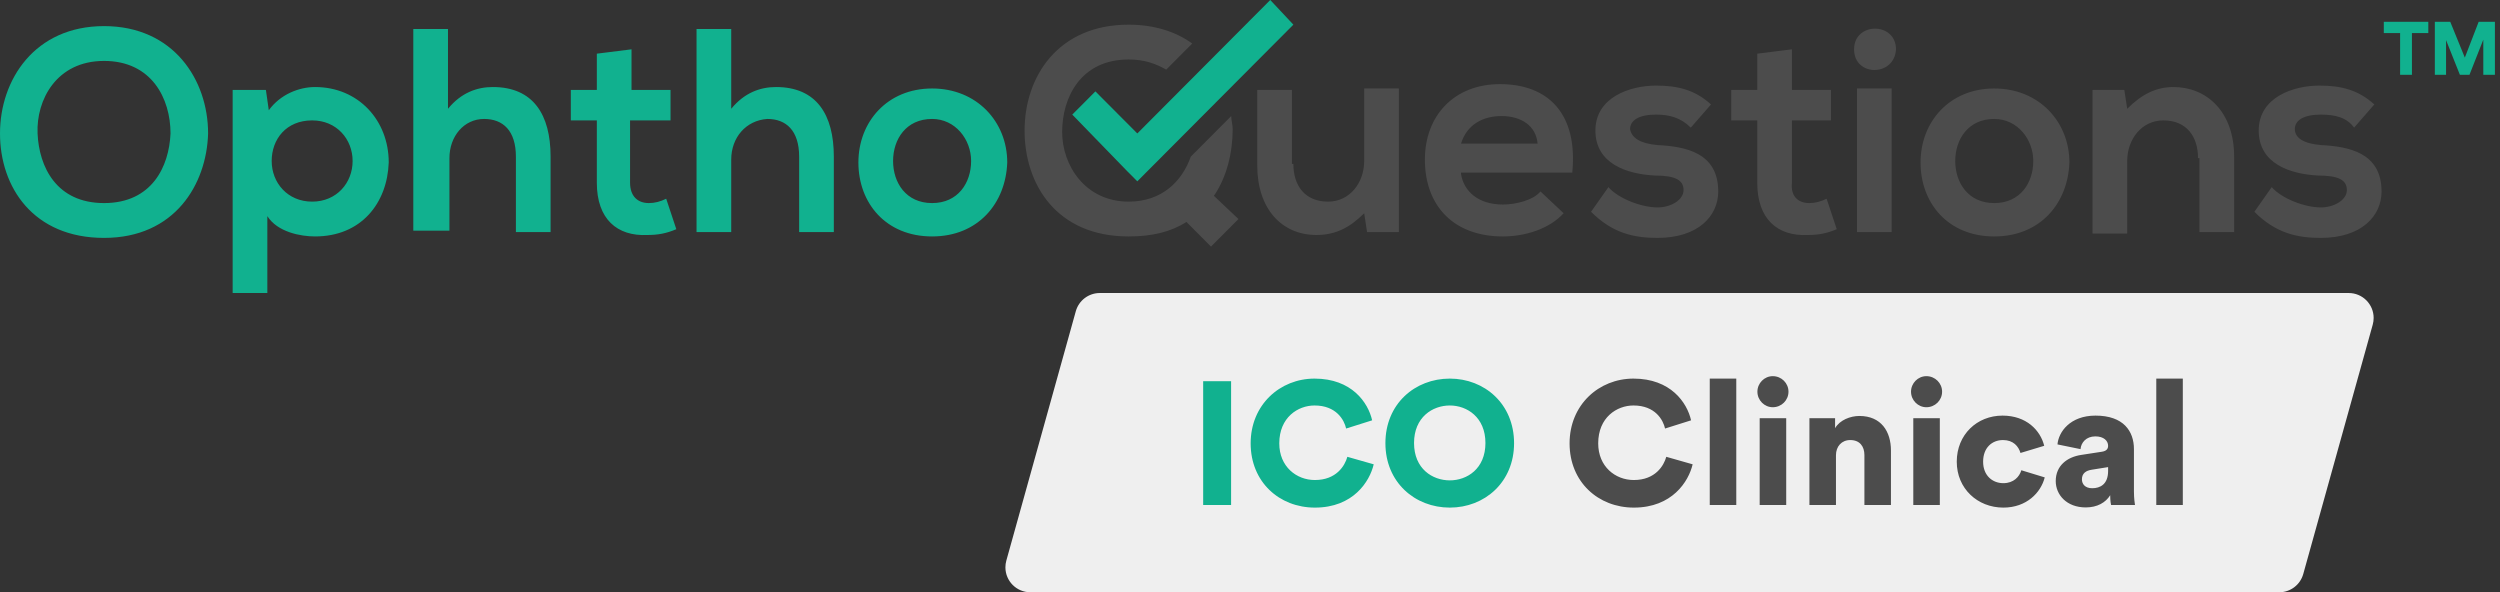
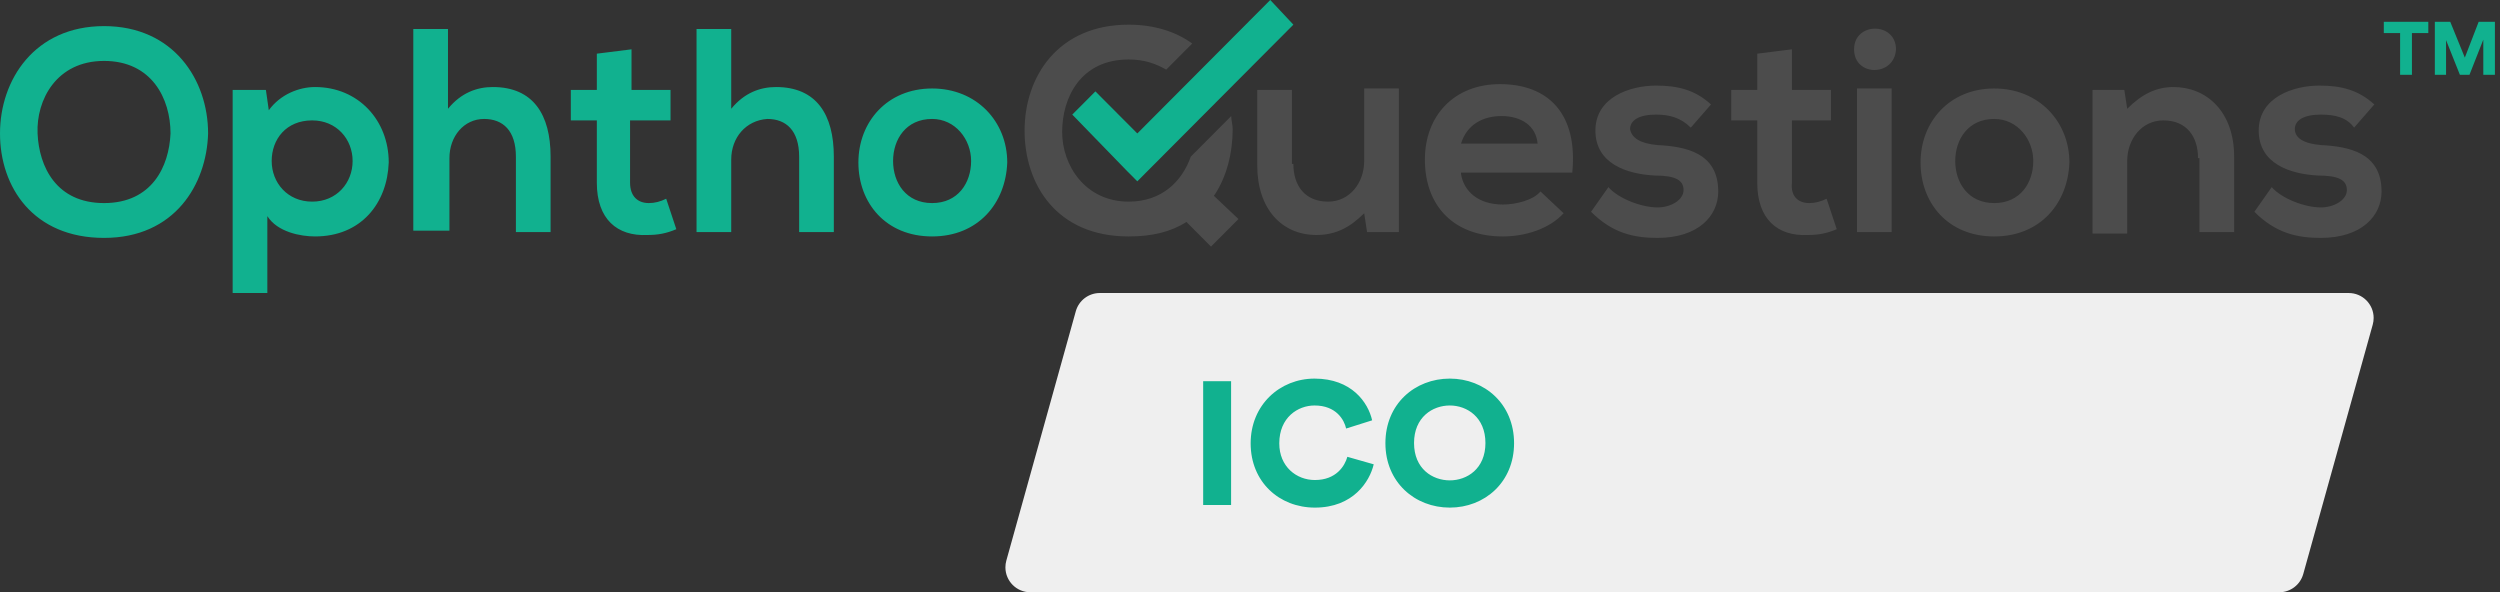
<svg xmlns="http://www.w3.org/2000/svg" width="401px" height="95px" viewBox="0 0 401 95" version="1.1">
  <rect x="0" y="0" width="401" height="95" fill="#333333" stroke="none" />
  <title>ICO Clinical</title>
  <g id="Vector" stroke="none" stroke-width="1" fill="none" fill-rule="evenodd">
    <g id="ICO-Clinical" transform="translate(-65, -209)">
      <g transform="translate(65, 209)">
        <g id="Logo">
          <g id="Group-3" transform="translate(0, 4.188)" fill="#11B18F">
            <path d="M149.509,14.891 C145.336,14.891 143.25,18.149 143.25,21.639 C143.25,25.129 145.336,28.386 149.509,28.386 C153.681,28.386 155.767,25.129 155.767,21.639 C155.767,18.149 153.217,14.891 149.509,14.891 L149.509,14.891 Z M149.509,33.737 C142.091,33.737 137.687,28.386 137.687,21.871 C137.687,15.356 142.323,10.005 149.509,10.005 C156.694,10.005 161.562,15.356 161.562,21.871 C161.33,28.386 156.926,33.737 149.509,33.737 L149.509,33.737 Z M128.183,33.04 L128.183,20.941 C128.183,16.753 126.097,14.891 123.084,14.891 C119.607,15.124 117.289,17.916 117.289,21.406 L117.289,33.04 L111.726,33.04 L111.726,0.466 L117.289,0.466 L117.289,13.262 C119.375,10.703 121.925,9.772 124.474,9.772 C130.965,9.772 133.746,14.193 133.746,20.941 L133.746,33.04 L128.183,33.04 Z M101.063,25.129 C101.063,27.223 102.222,28.386 104.077,28.386 C105.004,28.386 105.931,28.154 106.858,27.688 L108.481,32.574 C106.858,33.272 105.467,33.505 103.845,33.505 C98.977,33.737 95.732,30.945 95.732,25.129 L95.732,15.124 L91.56,15.124 L91.56,10.238 L95.732,10.238 L95.732,4.421 L101.295,3.723 L101.295,10.238 L107.554,10.238 L107.554,15.124 L101.063,15.124 L101.063,25.129 Z M82.751,33.04 L82.751,20.941 C82.751,16.753 80.665,14.891 77.652,14.891 C74.407,14.891 72.089,17.683 72.089,21.173 L72.089,32.807 L66.294,32.807 L66.294,0.466 L71.857,0.466 L71.857,13.262 C73.943,10.703 76.493,9.772 79.042,9.772 C85.533,9.772 88.314,14.193 88.314,20.941 L88.314,33.04 L82.751,33.04 Z M50.068,15.124 C45.896,15.124 43.578,18.149 43.578,21.639 C43.578,25.129 46.128,28.154 50.068,28.154 C54.009,28.154 56.559,25.129 56.559,21.639 C56.559,18.149 54.009,15.124 50.068,15.124 L50.068,15.124 Z M50.532,33.737 C48.214,33.737 44.505,33.04 42.882,30.48 L42.882,42.812 L37.319,42.812 L37.319,10.238 L42.651,10.238 L43.114,13.495 C44.968,10.936 47.982,9.772 50.532,9.772 C57.486,9.772 62.353,15.124 62.353,21.871 C62.122,28.386 57.949,33.737 50.532,33.737 L50.532,33.737 Z M16.69,5.584 C9.04,5.584 5.795,11.867 6.027,17.218 C6.259,22.569 9.04,28.386 16.69,28.386 C24.339,28.386 27.12,22.569 27.352,17.218 C27.352,11.634 24.339,5.584 16.69,5.584 L16.69,5.584 Z M16.69,33.97 C5.332,33.97 0,25.827 0,17.218 C0,8.609 5.563,0 16.69,0 C27.816,0 33.379,8.609 33.379,17.218 C33.147,25.362 28.048,33.97 16.69,33.97 L16.69,33.97 Z" id="Fill-1" />
          </g>
-           <path d="M297.858,37.228 L303.421,37.228 L303.421,14.193 L297.858,14.193 L297.858,37.228 Z M207.457,26.292 C207.457,29.782 209.312,32.342 213.021,32.342 C216.498,32.342 218.815,29.317 218.815,25.827 L218.815,14.193 L224.379,14.193 L224.379,37.228 L219.279,37.228 L218.815,34.203 C216.498,36.529 214.18,37.693 211.166,37.693 C205.603,37.693 201.663,33.505 201.663,26.525 L201.663,14.426 L207.226,14.426 L207.226,26.292 L207.457,26.292 Z M187.059,11.168 C185.437,10.238 183.583,9.54 181.033,9.54 C173.383,9.54 170.37,15.589 170.37,21.174 C170.37,26.525 174.079,32.342 181.033,32.342 C186.364,32.342 189.609,29.084 191,25.129 L197.49,18.614 C197.49,19.312 197.722,20.01 197.722,20.708 C197.722,24.431 196.795,28.386 194.709,31.411 L198.649,35.134 L194.245,39.554 L190.305,35.599 C187.755,37.228 184.741,37.926 181.033,37.926 C169.443,37.926 164.343,29.549 164.343,20.941 C164.343,12.332 169.675,3.956 181.033,3.956 C185.205,3.956 188.682,5.119 191.232,6.981 L187.059,11.168 Z M240.836,18.614 C237.823,18.614 235.273,20.01 234.346,23.035 L246.631,23.035 C246.399,20.242 244.081,18.614 240.836,18.614 L240.836,18.614 Z M234.346,27.921 C234.81,30.713 237.128,32.807 241.068,32.807 C243.154,32.807 245.936,32.109 247.095,30.713 L250.803,34.203 C248.486,36.762 244.545,37.926 241.068,37.926 C233.187,37.926 228.551,33.04 228.551,25.594 C228.551,18.614 233.187,13.495 240.604,13.495 C248.254,13.495 253.121,18.149 252.194,27.688 L234.346,27.688 L234.346,27.921 Z M265.87,23.268 C270.274,23.5 275.605,24.431 275.605,30.713 C275.605,34.668 272.36,38.158 265.87,38.158 C262.161,38.158 258.685,37.461 255.207,33.97 L257.989,30.015 C259.612,31.876 263.32,33.272 265.87,33.272 C267.956,33.272 270.043,32.109 270.043,30.48 C270.043,28.851 268.651,28.154 265.406,28.154 C261.002,27.921 255.903,26.292 255.903,20.941 C255.903,15.589 261.466,13.728 265.638,13.728 C269.115,13.728 271.897,14.426 274.447,16.753 L271.202,20.475 C269.579,18.847 267.724,18.381 265.638,18.381 C262.857,18.381 261.466,19.312 261.466,20.708 C261.698,22.104 263.089,23.035 265.87,23.268 L265.87,23.268 Z M290.208,32.574 C291.136,32.574 292.063,32.342 292.99,31.876 L294.613,36.762 C292.99,37.461 291.6,37.693 289.977,37.693 C285.109,37.926 281.864,35.134 281.864,29.317 L281.864,19.312 L277.692,19.312 L277.692,14.426 L281.864,14.426 L281.864,8.609 L287.427,7.911 L287.427,14.426 L293.686,14.426 L293.686,19.312 L287.427,19.312 L287.427,29.317 C287.195,31.411 288.354,32.574 290.208,32.574 L290.208,32.574 Z M297.394,7.911 C297.394,3.49 304.117,3.49 304.117,7.911 C303.885,12.332 297.394,12.332 297.394,7.911 L297.394,7.911 Z M319.879,19.079 C315.706,19.079 313.62,22.336 313.62,25.827 C313.62,29.317 315.706,32.574 319.879,32.574 C324.051,32.574 326.137,29.317 326.137,25.827 C326.137,22.336 323.587,19.079 319.879,19.079 L319.879,19.079 Z M319.879,37.926 C312.461,37.926 308.057,32.574 308.057,26.06 C308.057,19.545 312.693,14.193 319.879,14.193 C327.064,14.193 331.932,19.545 331.932,26.06 C331.7,32.574 327.296,37.926 319.879,37.926 L319.879,37.926 Z M352.562,25.361 C352.562,21.871 350.708,19.312 346.998,19.312 C343.522,19.312 341.204,22.336 341.204,25.827 L341.204,37.461 L335.64,37.461 L335.64,14.426 L340.74,14.426 L341.204,17.45 C343.522,15.124 345.84,13.961 348.621,13.961 C353.953,13.961 358.356,17.916 358.356,25.129 L358.356,37.228 L352.794,37.228 L352.794,25.361 L352.562,25.361 Z M372.265,18.381 C369.483,18.381 368.092,19.312 368.092,20.708 C368.092,22.104 369.483,23.035 372.265,23.268 C376.669,23.5 382,24.431 382,30.713 C382,34.668 378.755,38.158 372.265,38.158 C368.556,38.158 365.079,37.461 361.602,33.97 L364.383,30.015 C366.006,31.876 369.714,33.272 372.265,33.272 C374.351,33.272 376.437,32.109 376.437,30.48 C376.437,28.851 375.046,28.154 371.801,28.154 C367.397,27.921 362.297,26.292 362.297,20.941 C362.297,15.589 367.86,13.728 372.033,13.728 C375.51,13.728 378.291,14.426 380.841,16.753 L377.596,20.475 C376.437,18.847 374.582,18.381 372.265,18.381 L372.265,18.381 Z" id="Fill-4" fill="#4C4C4C" />
+           <path d="M297.858,37.228 L303.421,37.228 L303.421,14.193 L297.858,14.193 L297.858,37.228 Z M207.457,26.292 C207.457,29.782 209.312,32.342 213.021,32.342 C216.498,32.342 218.815,29.317 218.815,25.827 L218.815,14.193 L224.379,14.193 L224.379,37.228 L219.279,37.228 L218.815,34.203 C216.498,36.529 214.18,37.693 211.166,37.693 C205.603,37.693 201.663,33.505 201.663,26.525 L201.663,14.426 L207.226,14.426 L207.226,26.292 L207.457,26.292 Z M187.059,11.168 C185.437,10.238 183.583,9.54 181.033,9.54 C173.383,9.54 170.37,15.589 170.37,21.174 C170.37,26.525 174.079,32.342 181.033,32.342 C186.364,32.342 189.609,29.084 191,25.129 L197.49,18.614 C197.49,19.312 197.722,20.01 197.722,20.708 C197.722,24.431 196.795,28.386 194.709,31.411 L198.649,35.134 L194.245,39.554 L190.305,35.599 C187.755,37.228 184.741,37.926 181.033,37.926 C169.443,37.926 164.343,29.549 164.343,20.941 C164.343,12.332 169.675,3.956 181.033,3.956 C185.205,3.956 188.682,5.119 191.232,6.981 L187.059,11.168 Z M240.836,18.614 C237.823,18.614 235.273,20.01 234.346,23.035 L246.631,23.035 C246.399,20.242 244.081,18.614 240.836,18.614 L240.836,18.614 Z M234.346,27.921 C234.81,30.713 237.128,32.807 241.068,32.807 C243.154,32.807 245.936,32.109 247.095,30.713 L250.803,34.203 C248.486,36.762 244.545,37.926 241.068,37.926 C233.187,37.926 228.551,33.04 228.551,25.594 C228.551,18.614 233.187,13.495 240.604,13.495 C248.254,13.495 253.121,18.149 252.194,27.688 L234.346,27.688 L234.346,27.921 Z M265.87,23.268 C270.274,23.5 275.605,24.431 275.605,30.713 C275.605,34.668 272.36,38.158 265.87,38.158 C262.161,38.158 258.685,37.461 255.207,33.97 L257.989,30.015 C259.612,31.876 263.32,33.272 265.87,33.272 C267.956,33.272 270.043,32.109 270.043,30.48 C270.043,28.851 268.651,28.154 265.406,28.154 C261.002,27.921 255.903,26.292 255.903,20.941 C255.903,15.589 261.466,13.728 265.638,13.728 C269.115,13.728 271.897,14.426 274.447,16.753 L271.202,20.475 C269.579,18.847 267.724,18.381 265.638,18.381 C262.857,18.381 261.466,19.312 261.466,20.708 C261.698,22.104 263.089,23.035 265.87,23.268 L265.87,23.268 Z M290.208,32.574 C291.136,32.574 292.063,32.342 292.99,31.876 L294.613,36.762 C292.99,37.461 291.6,37.693 289.977,37.693 C285.109,37.926 281.864,35.134 281.864,29.317 L281.864,19.312 L277.692,19.312 L277.692,14.426 L281.864,14.426 L281.864,8.609 L287.427,7.911 L287.427,14.426 L293.686,14.426 L293.686,19.312 L287.427,19.312 L287.427,29.317 C287.195,31.411 288.354,32.574 290.208,32.574 L290.208,32.574 Z M297.394,7.911 C297.394,3.49 304.117,3.49 304.117,7.911 C303.885,12.332 297.394,12.332 297.394,7.911 L297.394,7.911 Z M319.879,19.079 C315.706,19.079 313.62,22.336 313.62,25.827 C313.62,29.317 315.706,32.574 319.879,32.574 C324.051,32.574 326.137,29.317 326.137,25.827 C326.137,22.336 323.587,19.079 319.879,19.079 L319.879,19.079 Z M319.879,37.926 C312.461,37.926 308.057,32.574 308.057,26.06 C308.057,19.545 312.693,14.193 319.879,14.193 C327.064,14.193 331.932,19.545 331.932,26.06 C331.7,32.574 327.296,37.926 319.879,37.926 L319.879,37.926 Z M352.562,25.361 C352.562,21.871 350.708,19.312 346.998,19.312 C343.522,19.312 341.204,22.336 341.204,25.827 L341.204,37.461 L335.64,37.461 L335.64,14.426 L340.74,14.426 L341.204,17.45 C343.522,15.124 345.84,13.961 348.621,13.961 C353.953,13.961 358.356,17.916 358.356,25.129 L358.356,37.228 L352.794,37.228 L352.794,25.361 L352.562,25.361 M372.265,18.381 C369.483,18.381 368.092,19.312 368.092,20.708 C368.092,22.104 369.483,23.035 372.265,23.268 C376.669,23.5 382,24.431 382,30.713 C382,34.668 378.755,38.158 372.265,38.158 C368.556,38.158 365.079,37.461 361.602,33.97 L364.383,30.015 C366.006,31.876 369.714,33.272 372.265,33.272 C374.351,33.272 376.437,32.109 376.437,30.48 C376.437,28.851 375.046,28.154 371.801,28.154 C367.397,27.921 362.297,26.292 362.297,20.941 C362.297,15.589 367.86,13.728 372.033,13.728 C375.51,13.728 378.291,14.426 380.841,16.753 L377.596,20.475 C376.437,18.847 374.582,18.381 372.265,18.381 L372.265,18.381 Z" id="Fill-4" fill="#4C4C4C" />
          <polygon id="Fill-6" fill="#11B18F" points="182.424 21.406 175.701 14.658 171.993 18.381 180.801 27.455 182.424 29.084 207.458 3.956 203.749 0" />
        </g>
        <path d="M386.874,12 L386.874,5.304 L389.502,5.304 L389.502,3.492 L382.362,3.492 L382.362,5.304 L384.978,5.304 L384.978,12 L386.874,12 Z M392.347,12 L392.347,6.432 L394.567,12 L396.103,12 L398.323,6.36 L398.323,12 L400.183,12 L400.183,3.492 L397.579,3.492 L395.359,9.24 L393.019,3.492 L390.547,3.492 L390.547,12 L392.347,12 Z" id="TM" fill="#11B18F" fill-rule="nonzero" />
        <path d="M176.411,47 L376.733,47 C378.942,47 380.733,48.791 380.733,51 C380.733,51.363 380.684,51.724 380.586,52.074 L369.442,92.074 C368.96,93.803 367.384,95 365.589,95 L165.267,95 C163.058,95 161.267,93.209 161.267,91 C161.267,90.637 161.316,90.276 161.414,89.926 L172.558,49.926 C173.04,48.197 174.616,47 176.411,47 Z" id="Rectangle" fill="#EFEFEF" />
        <g transform="translate(192.988, 60.336)" fill-rule="nonzero">
          <path d="M4.48,20.664 L4.48,0.812 L0,0.812 L0,20.664 L4.48,20.664 Z M17.92,21.084 C24.08,21.084 26.712,16.884 27.356,14.14 L23.128,12.936 C22.736,14.364 21.364,16.66 17.92,16.66 C14.952,16.66 12.208,14.504 12.208,10.78 C12.208,6.608 15.204,4.704 17.864,4.704 C21.364,4.704 22.624,7.028 22.932,8.4 L27.104,7.084 C26.46,4.228 23.828,0.392 17.864,0.392 C12.32,0.392 7.616,4.592 7.616,10.78 C7.616,16.968 12.208,21.084 17.92,21.084 Z M39.564,21.084 C45.136,21.084 49.868,17.024 49.868,10.752 C49.868,4.452 45.136,0.392 39.564,0.392 C33.964,0.392 29.232,4.452 29.232,10.752 C29.232,17.024 33.964,21.084 39.564,21.084 Z M39.564,16.716 C36.792,16.716 33.824,14.868 33.824,10.724 C33.824,6.58 36.792,4.704 39.564,4.704 C42.308,4.704 45.276,6.58 45.276,10.724 C45.276,14.868 42.308,16.716 39.564,16.716 Z" id="ICO" fill="#11B18F" />
-           <path d="M69.076,21.084 C75.236,21.084 77.868,16.884 78.512,14.14 L74.284,12.936 C73.892,14.364 72.52,16.66 69.076,16.66 C66.108,16.66 63.364,14.504 63.364,10.78 C63.364,6.608 66.36,4.704 69.02,4.704 C72.52,4.704 73.78,7.028 74.088,8.4 L78.26,7.084 C77.616,4.228 74.984,0.392 69.02,0.392 C63.476,0.392 58.772,4.592 58.772,10.78 C58.772,16.968 63.364,21.084 69.076,21.084 Z M85.512,20.664 L85.512,0.392 L81.256,0.392 L81.256,20.664 L85.512,20.664 Z M91.364,4.984 C92.764,4.984 93.884,3.864 93.884,2.492 C93.884,1.12 92.764,0 91.364,0 C90.02,0 88.9,1.12 88.9,2.492 C88.9,3.864 90.02,4.984 91.364,4.984 Z M93.52,20.664 L93.52,6.748 L89.264,6.748 L89.264,20.664 L93.52,20.664 Z M101.5,20.664 L101.5,12.684 C101.5,11.284 102.396,10.248 103.796,10.248 C105.336,10.248 106.064,11.284 106.064,12.656 L106.064,20.664 L110.32,20.664 L110.32,11.928 C110.32,8.876 108.752,6.384 105.252,6.384 C103.824,6.384 102.116,7.028 101.36,8.344 L101.36,6.748 L97.244,6.748 L97.244,20.664 L101.5,20.664 Z M116.004,4.984 C117.404,4.984 118.524,3.864 118.524,2.492 C118.524,1.12 117.404,0 116.004,0 C114.66,0 113.54,1.12 113.54,2.492 C113.54,3.864 114.66,4.984 116.004,4.984 Z M118.16,20.664 L118.16,6.748 L113.904,6.748 L113.904,20.664 L118.16,20.664 Z M128.352,21.084 C132.076,21.084 134.372,18.676 134.988,16.24 L131.236,15.092 C130.928,16.128 130.004,17.164 128.352,17.164 C126.588,17.164 125.104,15.932 125.104,13.72 C125.104,11.48 126.532,10.248 128.296,10.248 C129.948,10.248 130.788,11.256 131.096,12.32 L134.904,11.172 C134.288,8.68 132.048,6.328 128.212,6.328 C124.124,6.328 120.876,9.38 120.876,13.72 C120.876,18.032 124.208,21.084 128.352,21.084 Z M141.568,21.056 C143.416,21.056 144.76,20.272 145.488,19.096 C145.488,20.048 145.6,20.552 145.628,20.664 L149.464,20.664 C149.436,20.524 149.296,19.6 149.296,18.508 L149.296,11.704 C149.296,8.848 147.644,6.328 143.136,6.328 C139.048,6.328 137.2,8.96 137.032,10.948 L140.728,11.704 C140.812,10.668 141.624,9.66 143.108,9.66 C144.452,9.66 145.152,10.36 145.152,11.172 C145.152,11.648 144.9,12.012 144.144,12.124 L140.868,12.628 C138.572,12.964 136.752,14.364 136.752,16.828 C136.752,19.04 138.516,21.056 141.568,21.056 Z M142.604,17.976 C141.428,17.976 140.952,17.276 140.952,16.548 C140.952,15.568 141.624,15.148 142.52,15.008 L145.152,14.588 L145.152,15.204 C145.152,17.36 143.864,17.976 142.604,17.976 Z M157.136,20.664 L157.136,0.392 L152.88,0.392 L152.88,20.664 L157.136,20.664 Z" id="Clinical" fill="#4C4C4C" />
        </g>
      </g>
    </g>
  </g>
</svg>